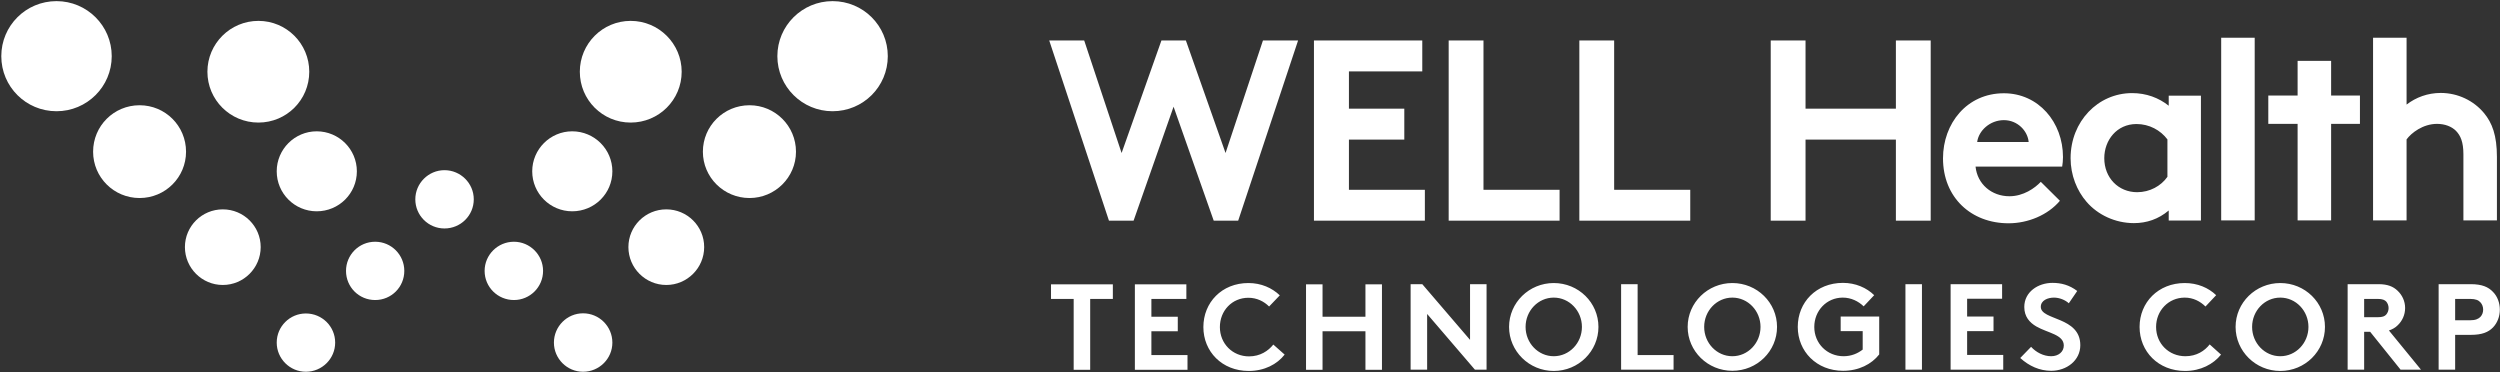
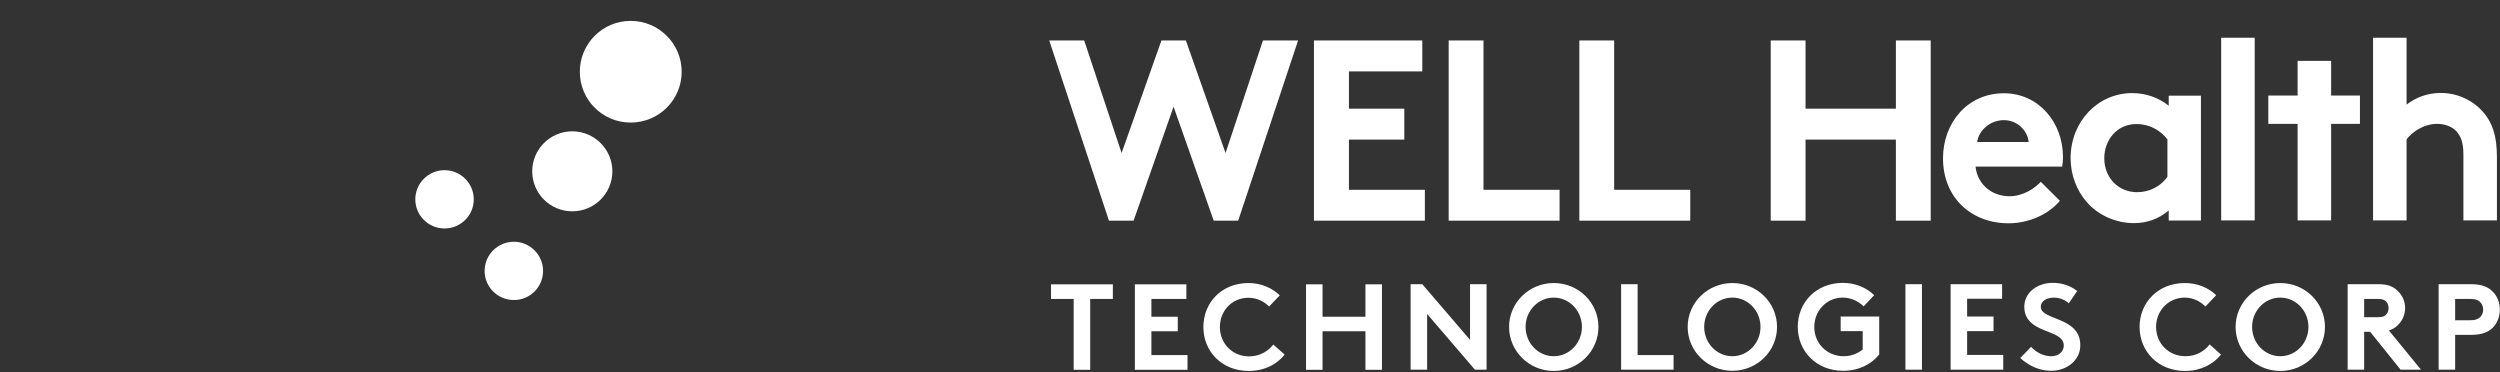
<svg xmlns="http://www.w3.org/2000/svg" version="1.2" viewBox="0 0 1544 230" width="1544" height="230">
  <rect x="0" y="0" width="1544" height="230" fill="#333333" stroke="none" />
  <title>WELL</title>
  <defs>
    <clipPath clipPathUnits="userSpaceOnUse" id="cp1">
      <path d="m-353-7494h7089v9157h-7089z" />
    </clipPath>
  </defs>
  <style>
		.s0 { fill: #ffffff } 
	</style>
  <g id="Clip-Path: Page 2" clip-path="url(#cp1)">
    <g id="Page 2">
      <path id="Path 1774" fill-rule="evenodd" class="s0" d="m687.3 175.6v9h-14v43.8h-10.2v-43.8h-14v-9zm23.8 9v11h16.3v9h-16.3v14.7h22.3v9.1h-32.5v-52.8h31.8v9zm42.3 17.4c0 10.2 7.8 18.1 18 18.1 6.9 0 11.9-3.4 15-7.3l7 6.2c-4.7 6-12.5 10.1-22.2 10.1-16.5 0-28-12-28-27.1 0-15.2 11.4-27.2 27.8-27.2 7.9 0 14.6 3 19.4 7.6l-6.6 6.9c-3.2-3.2-7.6-5.4-12.8-5.4-10.1 0-17.6 8-17.6 18.1zm89.9 2.6h-26.5v23.8h-10.2v-52.8h10.2v20h26.5v-20h10.2v52.8h-10.2zm27.9-29.1h7.2l29.5 34.4v-34.4h10.2v52.8h-7.2l-29.5-34.4v34.4h-10.2zm88.4 53.6c-15.2 0-27.6-12.2-27.6-27.2 0-15 12.4-27.1 27.6-27.1 15.3 0 27.6 12.1 27.6 27.1 0 15-12.3 27.2-27.6 27.2zm17.4-27.2c0-10-7.8-18.1-17.4-18.1-9.6 0-17.4 8.1-17.4 18.1 0 10 7.8 18.1 17.4 18.1 9.6 0 17.4-8.1 17.4-18.1zm24.2-26.4h10.2v43.8h22.2v9h-32.4zm68.7 53.5c-15.2 0-27.6-12.1-27.6-27.1 0-15 12.4-27.1 27.6-27.1 15.3 0 27.6 12.1 27.6 27.1 0 15-12.3 27.1-27.6 27.1zm17.4-27.1c0-10-7.8-18.1-17.4-18.1-9.6 0-17.4 8.1-17.4 18.1 0 10 7.8 18.1 17.4 18.1 9.6 0 17.4-8.1 17.4-18.1zm33.2 0c0 10.2 7.9 18.1 18.1 18.1 4.8 0 8.7-1.7 11.8-4.1v-11.4h-13.6v-9h23.8v23.4c-4.7 6-12.6 10.1-22.3 10.1-16.4 0-28-12-28-27.1 0-15.2 11.4-27.2 27.9-27.2 7.8 0 14.6 3 19.3 7.6l-6.5 6.9c-3.2-3.1-7.7-5.4-12.9-5.4-10 0-17.6 8.1-17.6 18.1zm66.5-26.4v52.8h-10.2v-52.8zm27.9 9v11h16.3v9h-16.3v14.7h22.3v9.1h-32.5v-52.8h31.8v9zm39.5 29.7c3 3.3 7.6 5.8 12.4 5.8 4.6 0 7.8-2.8 7.8-6.6 0-6.8-9.9-7.7-17-11.8-4.1-2.4-7.4-6-7.4-12 0-9.4 8.6-14.9 17.4-14.9 5.4 0 10.4 1.3 15.3 5l-5.2 7.6c-2.2-2-5.7-3.5-9.2-3.5-3.8 0-8.1 1.7-8.1 5.7 0 8.5 24.4 5.9 24.4 23.7 0 9.4-8.4 15.8-18 15.8-7.1 0-13.6-2.9-19.1-7.9zm77.2-12.3c0 10.3 7.9 18.1 18.1 18.1 6.9 0 11.9-3.3 15-7.3l7 6.3c-4.7 5.9-12.6 10.1-22.2 10.1-16.5 0-28.1-12-28.1-27.2 0-15.1 11.5-27.1 27.9-27.1 7.9 0 14.6 2.9 19.4 7.5l-6.6 7c-3.2-3.2-7.6-5.5-12.8-5.5-10.1 0-17.7 8.1-17.7 18.1zm76.7 27.2c-15.2 0-27.6-12.2-27.6-27.2 0-15 12.4-27.1 27.6-27.1 15.3 0 27.6 12.1 27.6 27.1 0 15-12.3 27.2-27.6 27.2zm17.4-27.2c0-10-7.8-18.1-17.4-18.1-9.6 0-17.4 8.1-17.4 18.1 0 10 7.8 18.1 17.4 18.1 9.6 0 17.4-8.1 17.4-18.1zm34.4 3v23.4h-10.2v-52.8h19.2c5.5 0 9 1.5 11.6 4 2.9 2.7 4.7 6.5 4.7 10.7 0 4.3-1.8 8.1-4.7 10.8-1.4 1.4-3.2 2.4-5.3 3.1l19.8 24.2h-12.6l-18.8-23.4zm8.4-9c3 0 4.3-0.6 5.2-1.6 0.9-1 1.5-2.5 1.5-4 0-1.6-0.6-3.1-1.5-4.1-0.9-0.9-2.2-1.6-5.2-1.6h-8.4v11.3zm47.8 10.9v21.5h-10.2v-52.8h19.9c6.8 0 10.8 1.7 13.7 4.8 2.7 2.7 4.2 6.8 4.2 10.9 0 4.2-1.5 8.2-4.2 11-2.9 3-6.9 4.6-13.7 4.6zm9.2-9c3.5 0 5.2-0.9 6.4-2.1 1.1-1.2 1.7-2.7 1.7-4.5 0-1.7-0.6-3.3-1.7-4.5-1.2-1.3-2.9-2.1-6.4-2.1h-9.2v13.2z" />
      <path id="Path 1775" fill-rule="evenodd" class="s0" d="m648 25h21.6l23.1 69.5 24.6-69.5h15.1l24.5 69.5 23.1-69.5h21.7l-37 111.3h-15.1l-24.8-70.4-24.7 70.4h-15.2zm185.1 19.1v23h34.2v19.1h-34.2v31h46.9v19.1h-68.5v-111.3h66.9v19.1zm61.6-19.1h21.5v92.2h47v19.1h-68.5zm80.7 0h21.5v92.2h47v19.1h-68.5zm195.5 61.2h-55.8v50.1h-21.5v-111.3h21.5v42.1h55.8v-42.1h21.5v111.3h-21.5zm101.3 37.8c-7.5 8.9-19.8 13.9-31.7 13.9-23.1 0-40.5-15.9-40.5-40.1 0-21.5 14.7-40.2 37.6-40.2 21.4 0 36.5 17.9 36.5 39.4 0 2.1-0.2 4.1-0.5 5.9h-53.5c1.1 10.8 9.9 18.3 20.9 18.3 8.7 0 15.7-5 19.4-8.9zm-19.3-36.3c-0.6-6.8-6.8-13.5-15.3-13.5-8.6 0-15.6 6.5-16.5 13.5zm106.4 48.5h-19.9v-6.2c-6.4 5.4-13.7 7.8-21.5 7.8-11.5 0-22.3-5.1-29.2-13.1-6-6.9-9.9-16.5-9.9-27 0-22.7 16.9-40.2 38-40.2 8.7 0 16.5 2.9 22.6 7.8v-6.2h19.9zm-20.7-50.1c-4.3-5.7-11.2-9.5-19.1-9.5-12.2 0-19.9 10-19.9 21.1 0 12.1 8.7 21 20.3 21 7.8 0 14.7-3.8 18.7-9.5zm53.9-62.8v112.8h-20.7v-112.8zm26.5 112.8v-59.6h-18.1v-17.5h18.1v-21.4h20.7v21.4h17.8v17.5h-17.8v59.6zm67.3 0h-20.7v-112.8h20.7v41.3c5.8-4.5 13.1-7.2 21.1-7.2 10.6 0 20.4 4.8 26.7 12.4 5.1 6.1 8 13.9 8 27.1v39.2h-20.7v-40.8c0-7.7-1.8-11.6-4.6-14.5-2.7-2.7-6.9-4.3-11.7-4.3-8.7 0-15.9 5.6-18.8 9.6z" />
-       <path id="Path 1776" class="s0" d="m86.2 122.3c-15.9 0-28.7-12.8-28.7-28.6 0-15.9 12.8-28.7 28.7-28.7 15.9 0 28.7 12.8 28.7 28.7 0 15.8-12.8 28.6-28.7 28.6zm-51.3-53.6c-18.9 0-34.1-15.2-34.1-34 0-18.8 15.2-34 34.1-34 18.8 0 34.1 15.2 34.1 34 0 18.8-15.3 34-34.1 34zm102.7 107.3c-12.9 0-23.4-10.5-23.4-23.4 0-12.9 10.5-23.3 23.4-23.3 12.9 0 23.4 10.4 23.4 23.3 0 12.9-10.5 23.4-23.4 23.4zm51.3 53.6c-9.9 0-18-8.1-18-18 0-10 8.1-18 18-18 10 0 18.1 8 18.1 18 0 9.9-8.1 18-18.1 18z" />
-       <path id="Path 1777" class="s0" d="m159.6 75.7c-17.4 0-31.5-14-31.5-31.4 0-17.3 14.1-31.4 31.5-31.4 17.4 0 31.4 14.1 31.4 31.4 0 17.4-14 31.4-31.4 31.4zm36 54.8c-13.6 0-24.7-11-24.7-24.7 0-13.6 11.1-24.7 24.7-24.7 13.7 0 24.8 11.1 24.8 24.7 0 13.7-11.1 24.7-24.8 24.7zm36.1 54.8c-10 0-18-8-18-18 0-9.9 8-18 18-18 10 0 18 8.1 18 18 0 10-8 18-18 18z" />
      <path id="Path 1778" class="s0" d="m274.5 141.1c-9.9 0-18-8-18-18 0-9.9 8.1-18 18-18 10 0 18.1 8.1 18.1 18 0 10-8.1 18-18.1 18z" />
      <path id="Path 1779" class="s0" d="m353.4 130.5c-13.6 0-24.7-11-24.7-24.7 0-13.6 11.1-24.7 24.7-24.7 13.7 0 24.8 11.1 24.8 24.7 0 13.7-11.1 24.7-24.8 24.7zm36.1-54.8c-17.4 0-31.4-14-31.4-31.4 0-17.3 14-31.4 31.4-31.4 17.4 0 31.5 14.1 31.5 31.4 0 17.4-14.1 31.4-31.5 31.4zm-72.1 109.6c-10 0-18.1-8-18.1-18 0-9.9 8.1-18 18.1-18 9.9 0 18 8.1 18 18 0 10-8.1 18-18 18z" />
-       <path id="Path 1780" class="s0" d="m360.1 229.6c-9.9 0-18-8.1-18-18 0-10 8.1-18.1 18-18.1 10 0 18.1 8.1 18.1 18.1 0 9.9-8.1 18-18.1 18zm51.4-53.6c-12.9 0-23.4-10.5-23.4-23.4 0-12.9 10.5-23.3 23.4-23.3 12.9 0 23.4 10.4 23.4 23.3 0 12.9-10.5 23.4-23.4 23.4zm51.4-53.7c-15.9 0-28.8-12.8-28.8-28.6 0-15.9 12.9-28.7 28.8-28.7 15.8 0 28.7 12.8 28.7 28.7 0 15.8-12.9 28.6-28.7 28.6zm51.3-53.6c-18.8 0-34.1-15.2-34.1-34 0-18.8 15.3-34 34.1-34 18.9 0 34.1 15.2 34.1 34 0 18.8-15.2 34-34.1 34z" />
    </g>
  </g>
</svg>